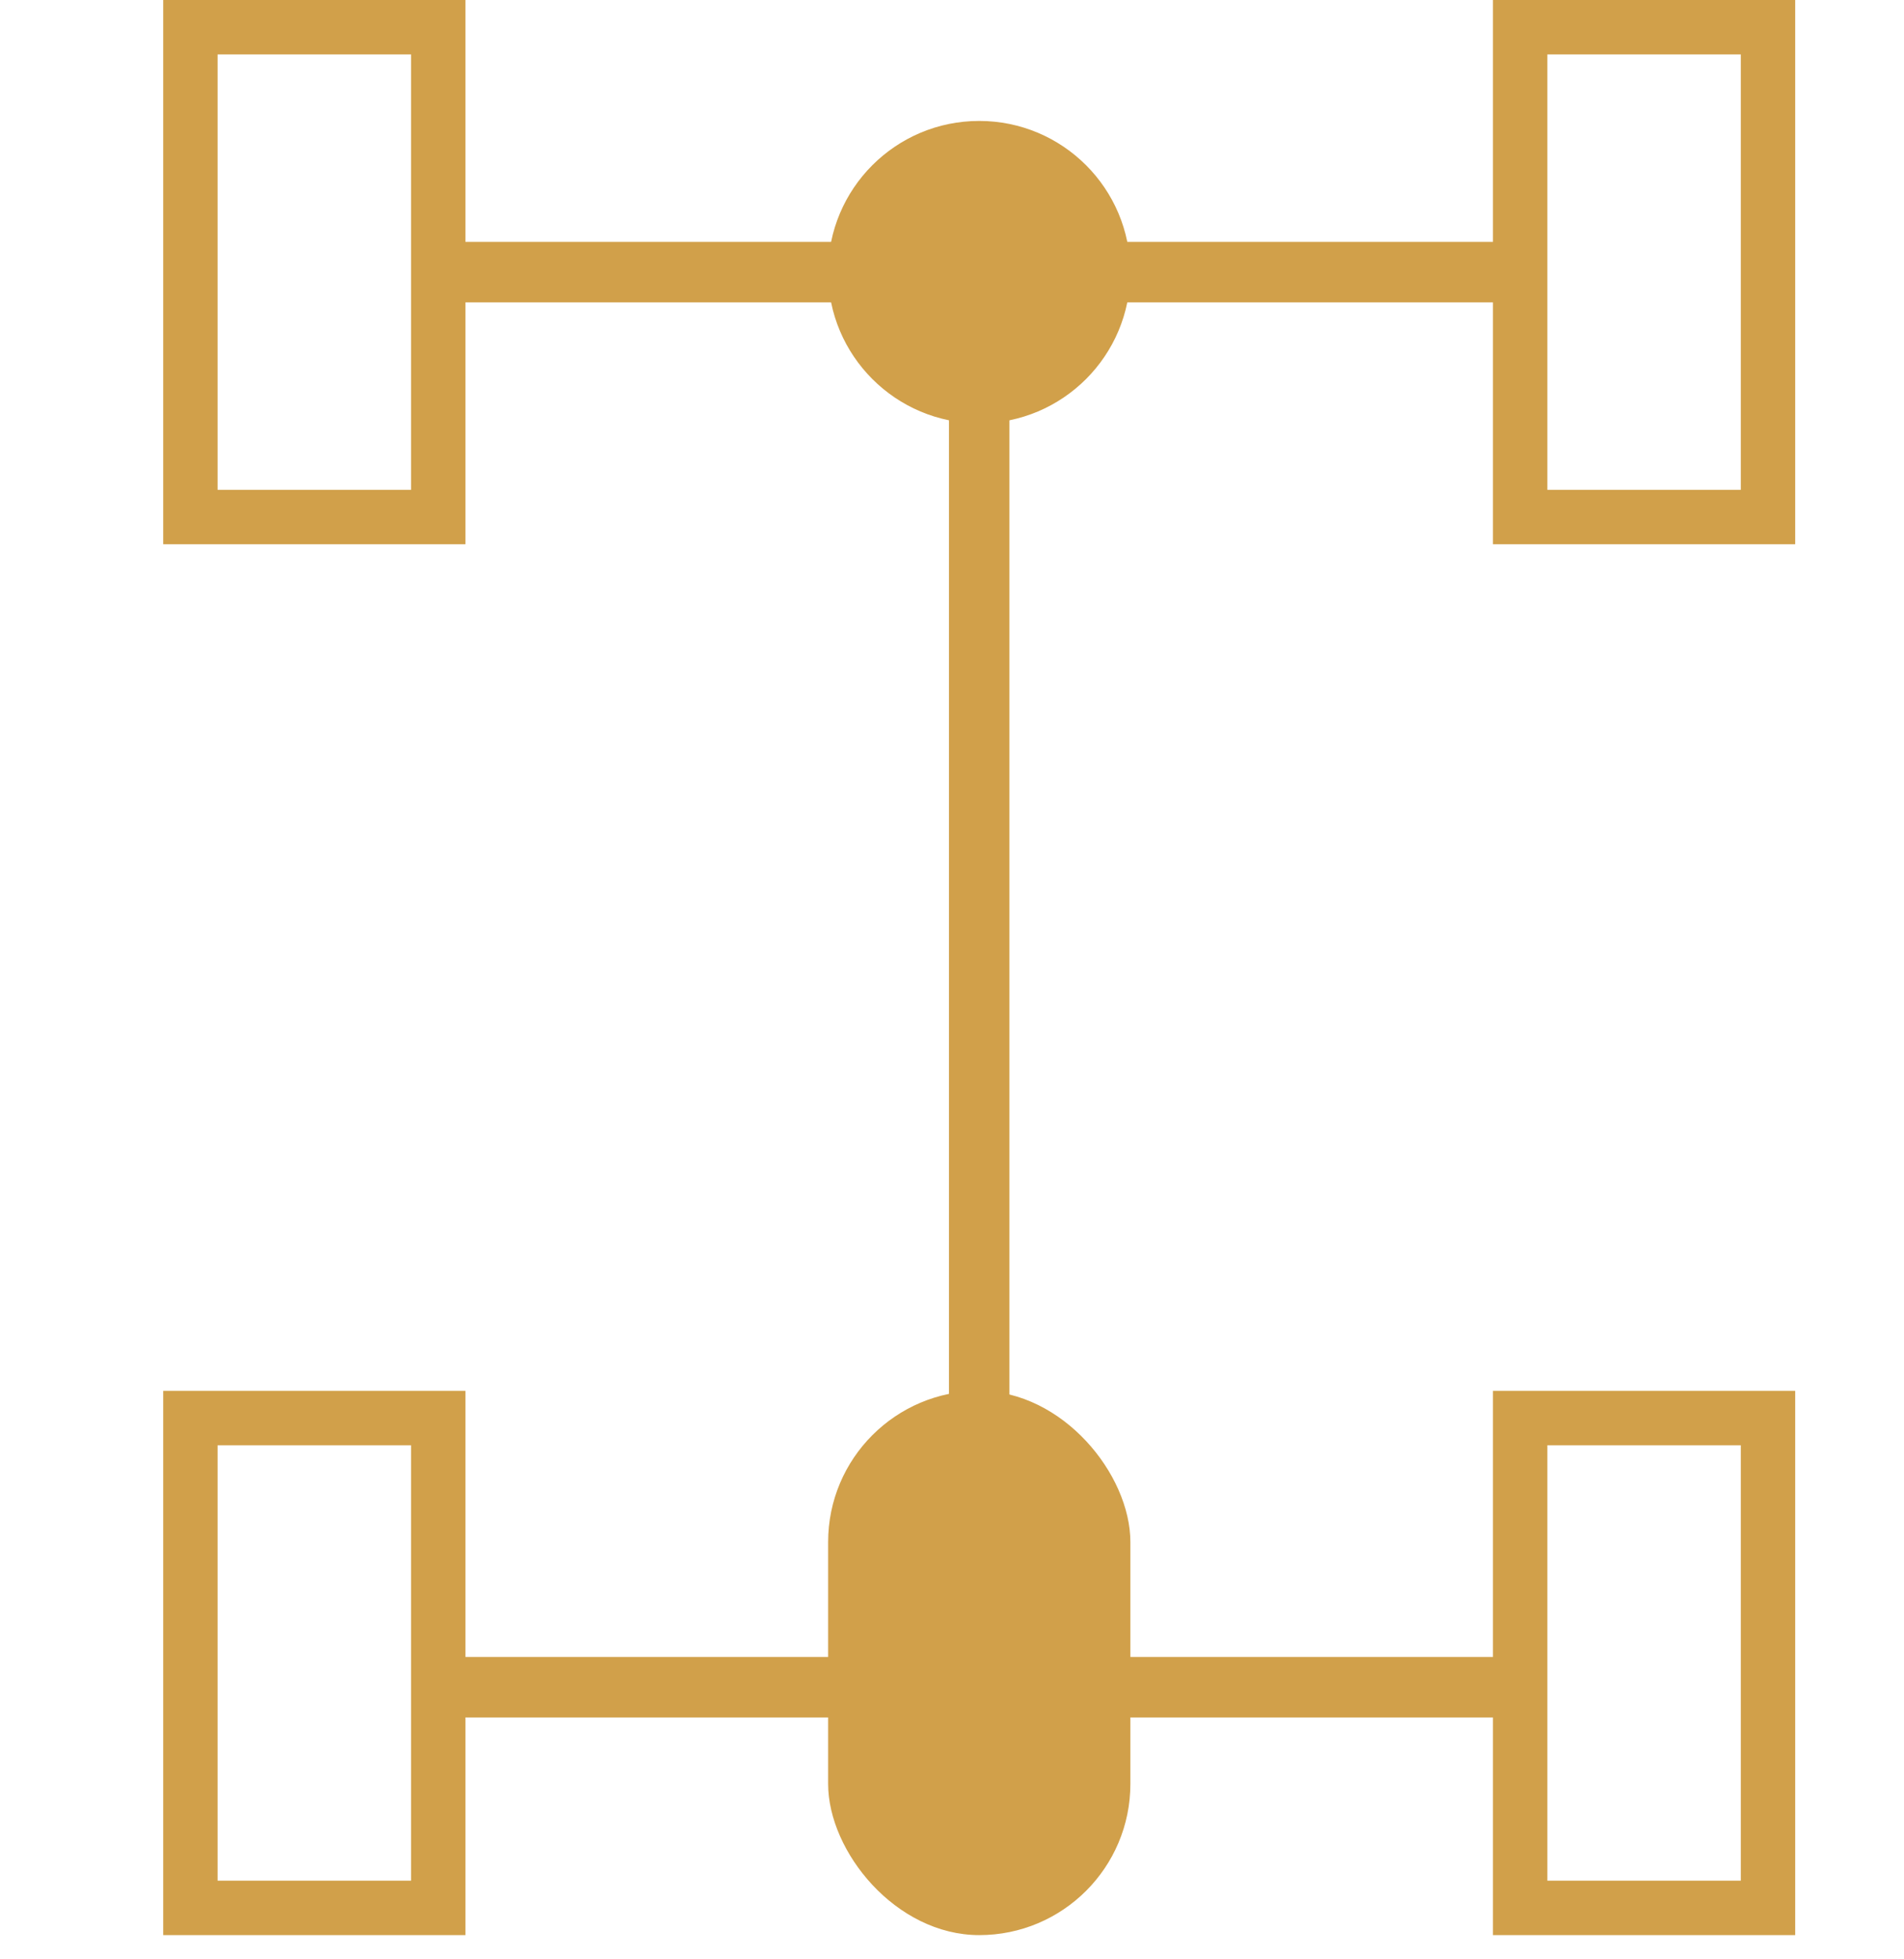
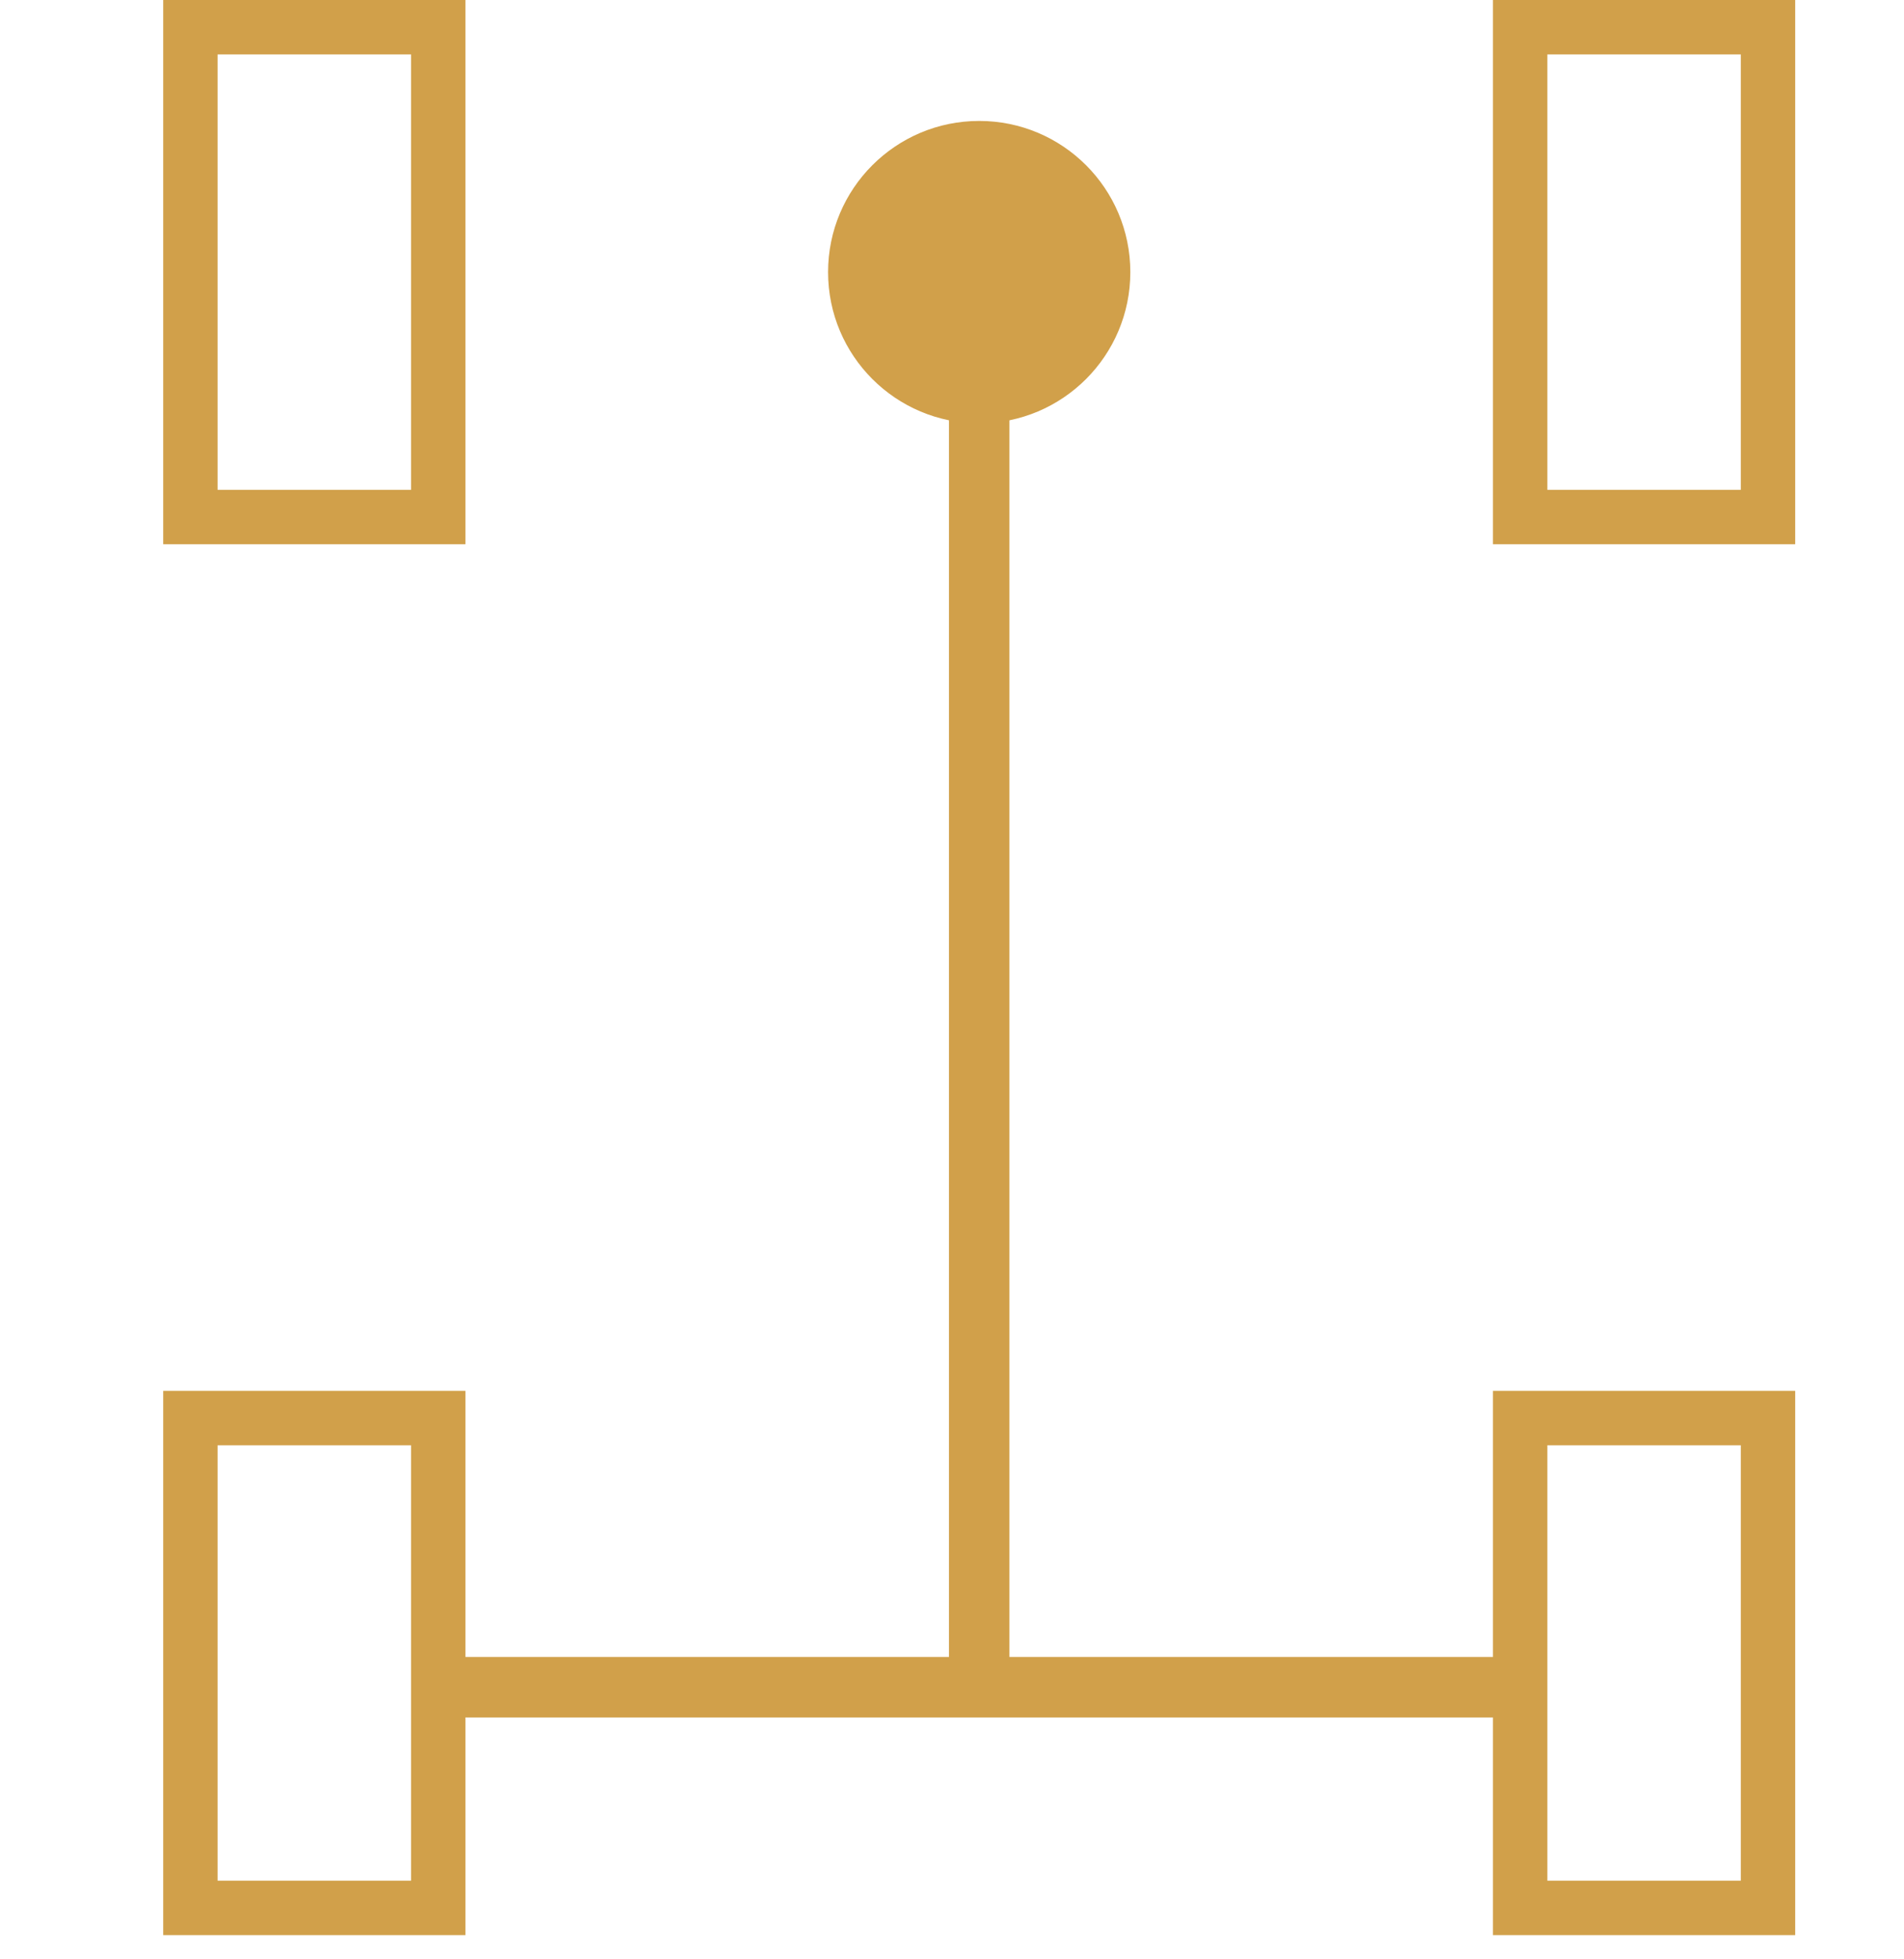
<svg xmlns="http://www.w3.org/2000/svg" width="35" height="36" viewBox="0 0 35 36" fill="none">
  <rect x="3.5" y="0.5" width="4.556" height="9" stroke="#D1A04A" />
  <rect x="3.5" y="26.055" width="4.556" height="9" stroke="#D1A04A" />
  <rect x="27.944" y="0.5" width="4.556" height="9" stroke="#D1A04A" />
  <rect x="27.944" y="26.055" width="4.556" height="9" stroke="#D1A04A" />
-   <rect x="15.223" y="25.555" width="5.556" height="10" rx="2.778" fill="#D1A04A" />
  <circle cx="18" cy="5" r="2.778" fill="#D1A04A" />
-   <path d="M8 5L28 5" stroke="#D1A04A" stroke-width="1.111" />
  <path d="M28 31L8 31" stroke="#D1A04A" stroke-width="1.111" />
  <path d="M18 5V30.556" stroke="#D1A04A" stroke-width="1.111" />
</svg>